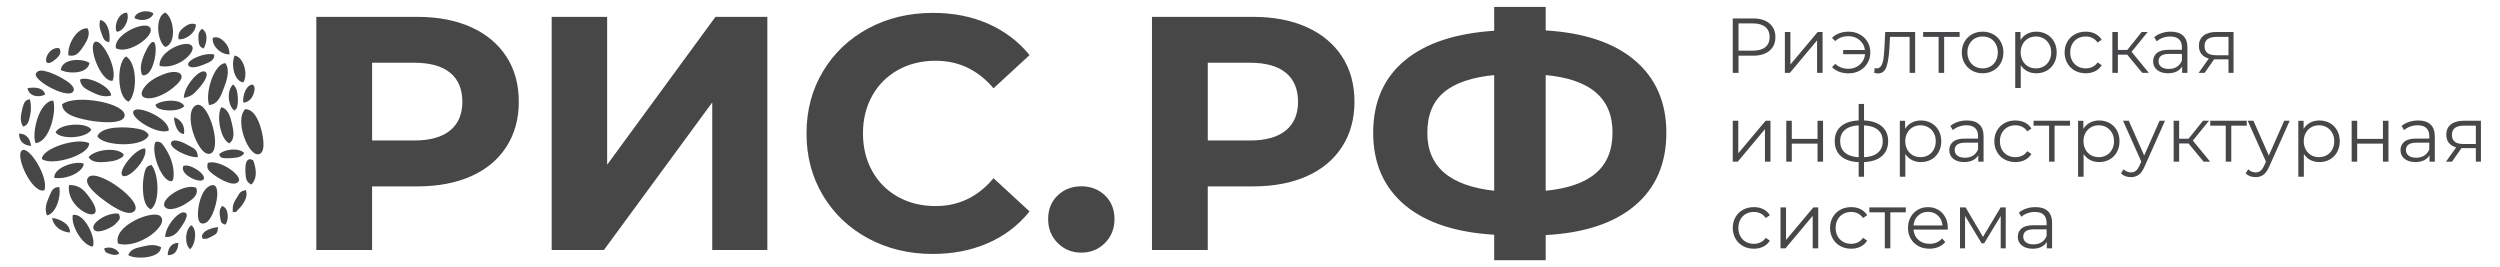
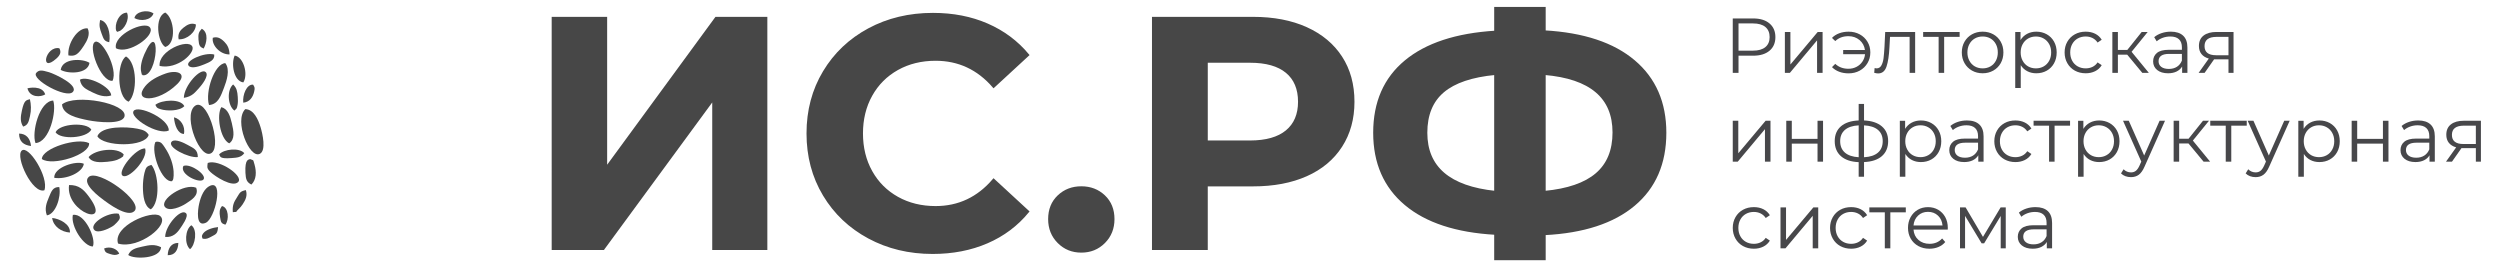
<svg xmlns="http://www.w3.org/2000/svg" version="1.1" x="0px" y="0px" width="262px" height="28px" viewBox="-2 -0.729 262 28" enable-background="new -2 -0.729 262 28" xml:space="preserve">
  <defs>
</defs>
-   <path fill="#474747" stroke="#474747" stroke-width="0.25" d="M47.322,2.233c1.578,0.713,2.792,1.727,3.644,3.039  c0.853,1.313,1.28,2.869,1.28,4.665c0,1.774-0.427,3.322-1.28,4.646c-0.852,1.325-2.065,2.339-3.644,3.041  c-1.578,0.703-3.437,1.055-5.58,1.055h-4.871v6.667h-5.596V1.162h10.467C43.885,1.162,45.744,1.519,47.322,2.233z M45.266,13.029  c0.876-0.726,1.313-1.757,1.313-3.093c0-1.358-0.437-2.401-1.313-3.127c-0.875-0.725-2.153-1.087-3.833-1.087h-4.561v8.396h4.561  C43.112,14.117,44.39,13.754,45.266,13.029z" />
  <path fill="#474747" stroke="#474747" stroke-width="0.25" d="M55.942,1.162h5.562v15.753L73.043,1.162h5.25v24.183h-5.526V9.625  l-11.54,15.719h-5.286V1.162z" />
  <path fill="#474747" stroke="#474747" stroke-width="0.25" d="M89.056,24.152c-1.992-1.071-3.559-2.556-4.697-4.455  c-1.14-1.901-1.711-4.048-1.711-6.444c0-2.396,0.571-4.543,1.711-6.444c1.139-1.898,2.706-3.385,4.697-4.456  c1.993-1.071,4.232-1.607,6.72-1.607c2.097,0,3.989,0.369,5.683,1.106c1.692,0.737,3.115,1.796,4.268,3.179l-3.595,3.315  c-1.635-1.887-3.661-2.832-6.079-2.832c-1.498,0-2.833,0.327-4.008,0.983c-1.174,0.657-2.09,1.573-2.747,2.748  c-0.656,1.174-0.983,2.51-0.983,4.008s0.327,2.833,0.983,4.006c0.657,1.177,1.573,2.091,2.747,2.748  c1.175,0.656,2.51,0.984,4.008,0.984c2.418,0,4.444-0.954,6.079-2.865l3.595,3.315c-1.153,1.404-2.581,2.475-4.285,3.212  c-1.705,0.738-3.605,1.106-5.7,1.106C93.276,25.76,91.049,25.224,89.056,24.152z" />
  <path fill="#474747" stroke="#474747" stroke-width="0.25" d="M108.939,24.653c-0.646-0.644-0.969-1.452-0.969-2.418  c0-0.991,0.323-1.79,0.969-2.401c0.644-0.609,1.438-0.915,2.384-0.915c0.945,0,1.739,0.305,2.383,0.915  c0.645,0.612,0.967,1.411,0.967,2.401c0,0.966-0.323,1.774-0.967,2.418c-0.644,0.646-1.438,0.968-2.383,0.968  C110.376,25.622,109.583,25.299,108.939,24.653z" />
  <path fill="#474747" stroke="#474747" stroke-width="0.25" d="M134.901,2.233c1.577,0.713,2.792,1.727,3.644,3.039  c0.853,1.313,1.278,2.869,1.278,4.665c0,1.774-0.425,3.322-1.278,4.646c-0.853,1.325-2.067,2.339-3.644,3.041  c-1.578,0.703-3.437,1.055-5.58,1.055h-4.872v6.667h-5.597V1.162h10.469C131.464,1.162,133.324,1.519,134.901,2.233z   M132.846,13.029c0.875-0.726,1.313-1.757,1.313-3.093c0-1.358-0.437-2.401-1.313-3.127c-0.876-0.725-2.154-1.087-3.836-1.087h-4.56  v8.396h4.56C130.692,14.117,131.97,13.754,132.846,13.029z" />
  <path fill="#474747" stroke="#474747" stroke-width="0.25" d="M169.242,20.732c-2.177,1.831-5.304,2.851-9.379,3.058v2.625h-5.147  v-2.662c-4.101-0.229-7.237-1.26-9.415-3.091c-2.177-1.83-3.266-4.323-3.266-7.479c0-3.179,1.089-5.672,3.266-7.479  c2.177-1.808,5.313-2.839,9.415-3.093V0.125h5.147v2.453c4.075,0.23,7.203,1.268,9.379,3.11c2.177,1.843,3.266,4.341,3.266,7.497  C172.507,16.386,171.418,18.903,169.242,20.732z M154.715,19.401V7c-2.466,0.23-4.289,0.846-5.477,1.848  c-1.186,1.002-1.779,2.447-1.779,4.336C147.459,16.824,149.878,18.897,154.715,19.401z M165.32,17.521  c1.198-1.025,1.797-2.482,1.797-4.372c0-3.684-2.417-5.735-7.255-6.148v12.401C162.304,19.172,164.124,18.546,165.32,17.521z" />
  <path fill-rule="evenodd" clip-rule="evenodd" fill="#474747" d="M4.5,10.212c0.076,1.116,1.631,1.439,2.768,1.668  c0.892,0.178,3.567,0.497,3.782-0.417C11.369,10.098,5.89,9.078,4.5,10.212z" />
  <path fill-rule="evenodd" clip-rule="evenodd" fill="#474747" d="M7.291,17.819c-0.753,0.699,1.173,2.122,1.593,2.432  c0.38,0.278,2.472,1.872,3.2,1.145C13.082,20.396,8.259,16.923,7.291,17.819z" />
  <path fill-rule="evenodd" clip-rule="evenodd" fill="#474747" d="M18.364,10.423c-1.2,1.117,0.657,5.762,1.828,4.862  C21.275,14.453,19.628,9.243,18.364,10.423z" />
  <path fill-rule="evenodd" clip-rule="evenodd" fill="#474747" d="M10.372,24.795c2.139,0.647,5.506-2.001,4.403-2.892  C13.96,21.243,9.781,22.958,10.372,24.795z" />
  <path fill-rule="evenodd" clip-rule="evenodd" fill="#474747" d="M23.703,10.708c-1.205,1.199,0.435,5.229,1.523,4.686  c0.693-0.344,0.294-2.097,0.078-2.803C25.049,11.765,24.594,10.736,23.703,10.708z" />
  <path fill-rule="evenodd" clip-rule="evenodd" fill="#474747" d="M8.204,13.545c0.602,1.106,5.007,1.189,5.38-0.138  c-0.262-0.402-0.554-0.524-1.189-0.65C11.318,12.547,8.654,12.428,8.204,13.545z" />
  <path fill-rule="evenodd" clip-rule="evenodd" fill="#474747" d="M15.375,6.97c-0.958,0.335-1.686,0.761-2.159,1.337  c-1.36,1.664,1.303,1.79,3.352-0.222C17.704,6.971,16.551,6.558,15.375,6.97z" />
  <path fill-rule="evenodd" clip-rule="evenodd" fill="#474747" d="M2.387,15.937c1.105,0.784,5.081-0.457,4.951-1.663  C6.13,13.648,2.403,14.799,2.387,15.937z" />
  <path fill-rule="evenodd" clip-rule="evenodd" fill="#474747" d="M2.653,19.211c0.493-1.371-1.693-4.81-2.384-4.15  C-0.417,15.719,1.401,19.619,2.653,19.211z" />
  <path fill-rule="evenodd" clip-rule="evenodd" fill="#474747" d="M11.483,9.928c0.937-0.861,0.905-4.062-0.274-4.741  C10.223,5.787,10.223,9.48,11.483,9.928z" />
  <path fill-rule="evenodd" clip-rule="evenodd" fill="#474747" d="M20.011,18.741c-0.597,0.265-0.953,1.044-1.145,1.902  c-0.137,0.607-0.379,2.479,0.707,1.973C20.537,22.166,21.478,18.087,20.011,18.741z" />
  <path fill-rule="evenodd" clip-rule="evenodd" fill="#474747" d="M1.72,14.266c1.492-0.089,2.239-3.391,1.855-4.458  C2.118,9.87,1.298,13.154,1.72,14.266z" />
  <path fill-rule="evenodd" clip-rule="evenodd" fill="#474747" d="M10.152,4.324c1.287,0.722,4.18-1.334,3.568-2.171  C13.16,1.39,9.84,2.923,10.152,4.324z" />
  <path fill-rule="evenodd" clip-rule="evenodd" fill="#474747" d="M19.905,10.278c0.946-0.071,1.238-0.939,1.57-1.811  c0.258-0.681,0.683-1.889,0.135-2.58C20.467,5.949,19.479,8.908,19.905,10.278z" />
  <path fill-rule="evenodd" clip-rule="evenodd" fill="#474747" d="M13.81,21.211c1.021-0.785,0.809-3.792,0.054-4.662  c-0.492,0.149-0.577,0.249-0.729,0.857c-0.104,0.416-0.164,1.042-0.159,1.475C12.985,19.799,13.108,20.899,13.81,21.211z" />
  <path fill-rule="evenodd" clip-rule="evenodd" fill="#474747" d="M14.278,14.165c-0.489,1.123,0.71,4.267,1.752,4.094  c0.02-0.029,0.048-0.11,0.056-0.09c0.052,0.155,0.513-1.488-0.831-3.468c-0.235-0.347-0.347-0.526-0.656-0.572  C14.379,14.099,14.367,14.136,14.278,14.165z" />
  <path fill-rule="evenodd" clip-rule="evenodd" fill="#474747" d="M9.792,7.738c0.602-1.237-1.105-4.409-1.818-4.083  C7.15,4.033,8.547,7.883,9.792,7.738z" />
  <path fill-rule="evenodd" clip-rule="evenodd" fill="#474747" d="M1.805,6.901C1.203,7.56,4.934,9.634,5.624,8.916  C6.309,8.207,3.737,7.02,3.127,6.835C2.311,6.588,2.072,6.612,1.805,6.901z" />
  <path fill-rule="evenodd" clip-rule="evenodd" fill="#474747" d="M14.725,6.182c1.883,0.405,3.77-1.394,3.428-2.04  C17.708,3.294,14.576,4.584,14.725,6.182z" />
  <path fill-rule="evenodd" clip-rule="evenodd" fill="#474747" d="M5.235,18.664c-0.387,2.916,4.728,4.629,1.976,1.071  C6.787,19.191,6.282,18.633,5.235,18.664z" />
  <path fill-rule="evenodd" clip-rule="evenodd" fill="#474747" d="M18.558,18.944c-1.254-0.508-3.903,1.266-3.266,2.023  c0.449,0.529,1.717-0.043,2.177-0.349C18.012,20.253,18.882,19.786,18.558,18.944z" />
  <path fill-rule="evenodd" clip-rule="evenodd" fill="#474747" d="M15.684,12.955c0.082-1.246-3.244-2.731-3.684-2.048  C11.554,11.599,14.532,13.465,15.684,12.955z" />
  <path fill-rule="evenodd" clip-rule="evenodd" fill="#474747" d="M19.785,16.342c-0.016,0.036-0.031,0.056-0.032,0.114  c-0.003,0.219-0.151,0.413,0.295,0.838c0.485,0.465,2.338,1.674,2.92,1.044C23.547,17.714,20.975,15.928,19.785,16.342z" />
  <path fill-rule="evenodd" clip-rule="evenodd" fill="#474747" d="M15.318,4.196c1.2-0.336,0.959-3.019-0.004-3.614  C14.165,1.078,14.517,3.708,15.318,4.196z" />
  <path fill-rule="evenodd" clip-rule="evenodd" fill="#474747" d="M7.731,25.102c0.37-0.833-0.86-3.54-2.097-3.307  C5.383,22.978,6.774,25.11,7.731,25.102z" />
  <path fill-rule="evenodd" clip-rule="evenodd" fill="#474747" d="M22.021,14.295c0.613-0.421,0.481-1.261,0.276-2.112  c-0.177-0.747-0.409-1.497-1.097-1.684C20.678,11.292,21.052,13.82,22.021,14.295z" />
  <path fill-rule="evenodd" clip-rule="evenodd" fill="#474747" d="M3.823,13.132c0.513,0.798,3.247,0.648,3.748-0.273  C7.104,12.049,4.249,12.2,3.823,13.132z" />
  <path fill-rule="evenodd" clip-rule="evenodd" fill="#474747" d="M5.169,5.079c0.732,0.123,1.015-0.101,1.622-1.023  C7.13,3.539,7.489,2.861,7.185,2.244C6.136,2.13,5.044,3.84,5.169,5.079z" />
  <path fill-rule="evenodd" clip-rule="evenodd" fill="#474747" d="M7.284,15.734c0.34,0.618,1.252,0.559,1.973,0.491  c0.327-0.029,0.686-0.085,1.006-0.198c0.055-0.021,0.354-0.164,0.378-0.178c0.411-0.291,0.173-0.06,0.326-0.39  C10.313,14.667,7.997,14.902,7.284,15.734z" />
  <path fill-rule="evenodd" clip-rule="evenodd" fill="#474747" d="M12.959,7.16c1.642,0.215,1.913-6.145,0.171-2.215  c-0.254,0.569-0.468,1.343-0.329,1.877C12.946,7.378,12.79,6.922,12.959,7.16z" />
  <path fill-rule="evenodd" clip-rule="evenodd" fill="#474747" d="M13.211,14.825c-1.006-0.042-2.873,2.345-2.394,2.829  C11.375,18.213,13.564,15.925,13.211,14.825z" />
  <path fill-rule="evenodd" clip-rule="evenodd" fill="#474747" d="M6.374,7.621C6.508,8.415,7.021,8.62,7.719,8.965  C8.342,9.274,9.03,9.488,9.657,9.272C9.63,8.372,7.177,7.158,6.374,7.621z" />
  <path fill-rule="evenodd" clip-rule="evenodd" fill="#474747" d="M10.435,21.667c-1.143-0.215-3.206,1.109-2.529,1.73  c0.383,0.356,1.455-0.156,1.739-0.322c0.28-0.159,0.372-0.238,0.613-0.496C10.571,22.241,10.658,22.093,10.435,21.667z" />
  <path fill-rule="evenodd" clip-rule="evenodd" fill="#474747" d="M11.437,25.997c0.627,0.472,3.382,0.406,3.442-0.819  c-0.687-0.339-1.212-0.23-1.975-0.061C12.182,25.276,11.699,25.402,11.437,25.997z" />
  <path fill-rule="evenodd" clip-rule="evenodd" fill="#474747" d="M17.265,9.526c0.899-0.141,1.172-0.575,1.611-1.048  c0.229-0.247,1.07-1.27,0.687-1.646C19.046,6.323,17.296,8.213,17.265,9.526z" />
  <path fill-rule="evenodd" clip-rule="evenodd" fill="#474747" d="M3.685,17.907c1.258,0.201,2.979-0.551,3.101-1.471  C6.029,16.06,3.611,16.794,3.685,17.907z" />
  <path fill-rule="evenodd" clip-rule="evenodd" fill="#474747" d="M4.362,6.595C5.105,7.027,7.201,7.057,7.38,5.858  C6.671,5.394,4.546,5.337,4.362,6.595z" />
  <path fill-rule="evenodd" clip-rule="evenodd" fill="#474747" d="M15.31,24.103c0.824,0.073,1.277-0.447,1.583-0.909  c0.135-0.204,0.921-1.252,0.603-1.576C16.961,21.07,15.313,22.915,15.31,24.103z" />
  <path fill-rule="evenodd" clip-rule="evenodd" fill="#474747" d="M2.914,21.84c0.899-0.121,1.512-1.878,1.298-2.965  c-0.697-0.022-0.84,0.485-1.093,1.084C2.871,20.549,2.646,21.141,2.914,21.84z" />
  <path fill-rule="evenodd" clip-rule="evenodd" fill="#474747" d="M18.733,15.732c-0.01-0.804-0.457-0.929-1.062-1.27  c-0.362-0.205-1.323-0.68-1.66-0.363C15.405,14.675,17.775,15.852,18.733,15.732z" />
  <path fill-rule="evenodd" clip-rule="evenodd" fill="#474747" d="M23.5,7.907c0.543-0.851,0.018-2.683-0.908-2.813  C22.206,5.922,22.483,7.775,23.5,7.907z" />
  <path fill-rule="evenodd" clip-rule="evenodd" fill="#474747" d="M14.281,10.258c0.163,0.288,0.104,0.321,0.574,0.465  c0.597,0.186,1.945,0.221,2.462-0.327C16.928,9.579,14.939,9.724,14.281,10.258z" />
  <path fill-rule="evenodd" clip-rule="evenodd" fill="#474747" d="M20.452,4.986c-1.036-0.283-3.144,0.689-2.674,1.188  c0.322,0.344,1.216,0.012,1.633-0.16C19.959,5.789,20.516,5.575,20.452,4.986z" />
  <path fill-rule="evenodd" clip-rule="evenodd" fill="#474747" d="M24.346,18.614c0.531-0.512,0.547-1.333,0.328-2.102  c-0.183-0.636-0.082-0.38-0.463-0.569c-0.134,0.075-0.563-0.058-0.489,1.437C23.755,18.063,23.852,18.37,24.346,18.614z" />
  <path fill-rule="evenodd" clip-rule="evenodd" fill="#474747" d="M0.426,12.539c0.523-0.154,0.582-0.531,0.718-1.109  c0.146-0.617,0.115-1.232-0.011-1.764C0.751,9.777,0.537,9.749,0.299,10.84C0.145,11.539,0.101,12.034,0.426,12.539z" />
  <path fill-rule="evenodd" clip-rule="evenodd" fill="#474747" d="M17.218,16.665c-0.438,0.877,1.687,1.858,2.092,1.433  C19.753,17.625,17.938,16.358,17.218,16.665z" />
  <path fill-rule="evenodd" clip-rule="evenodd" fill="#474747" d="M22.567,10.862c0.243-0.245,0.245-0.149,0.33-0.598  c0.046-0.236,0.042-0.589,0.021-0.831c-0.042-0.582-0.103-0.938-0.485-1.313C21.755,8.704,21.856,10.348,22.567,10.862z" />
  <path fill-rule="evenodd" clip-rule="evenodd" fill="#474747" d="M20.301,3.23C20.163,4.014,21.086,5,22.057,4.975  c-0.022-0.639-0.228-1.002-0.544-1.323C21.067,3.202,20.711,3.105,20.301,3.23z" />
  <path fill-rule="evenodd" clip-rule="evenodd" fill="#474747" d="M16.722,3.39c0.891,0.055,1.833-0.788,1.806-1.559  c-0.538-0.226-0.983,0.089-1.307,0.345C16.884,2.442,16.602,2.804,16.722,3.39z" />
  <path fill-rule="evenodd" clip-rule="evenodd" fill="#474747" d="M22.4,21.511c0.633-0.101,0.118,0.148,0.582-0.3  c0.159-0.154,0.318-0.331,0.441-0.517c0.313-0.475,0.531-0.913,0.343-1.501c-0.642,0.138-0.627,0.292-0.938,0.77  C22.504,20.46,22.34,20.816,22.4,21.511z" />
  <path fill-rule="evenodd" clip-rule="evenodd" fill="#474747" d="M20.962,15.459c0.146,0.273,0.104,0.468,1.333,0.375  c0.578-0.04,0.983-0.076,1.306-0.511C23.117,14.733,21.484,14.867,20.962,15.459z" />
  <path fill-rule="evenodd" clip-rule="evenodd" fill="#474747" d="M17.917,25.385c0.544-0.419,0.809-2.032,0.135-2.508  C17.404,23.313,17.297,24.853,17.917,25.385z" />
  <path fill-rule="evenodd" clip-rule="evenodd" fill="#474747" d="M10.189,2.514c0.27,0.08-0.323,0.22,0.288,0.029  c0.519-0.163,1.147-1.231,0.829-1.947C10.436,0.604,9.956,1.875,10.189,2.514z" />
  <path fill-rule="evenodd" clip-rule="evenodd" fill="#474747" d="M9.448,3.696c0.166-0.901-0.151-2.218-0.962-2.327  C8.372,1.987,8.447,2.252,8.653,2.811C8.873,3.414,8.934,3.587,9.448,3.696z" />
  <path fill-rule="evenodd" clip-rule="evenodd" fill="#474747" d="M4.219,4.329C2.754,4.047,2.134,6.992,3.901,5.415  C4.301,5.057,4.451,4.741,4.219,4.329z" />
  <path fill-rule="evenodd" clip-rule="evenodd" fill="#474747" d="M23.493,10.031c0.681-0.064,1.017-0.584,1.145-1.163  c0.088-0.397,0.06-0.447-0.116-0.728C23.837,8.091,23.403,9.225,23.493,10.031z" />
  <path fill-rule="evenodd" clip-rule="evenodd" fill="#474747" d="M5.327,23.642c0.074-0.878-1.1-1.461-1.86-1.528  C3.587,23.011,4.434,23.582,5.327,23.642z" />
  <path fill-rule="evenodd" clip-rule="evenodd" fill="#474747" d="M12.09,1.167c0.628,0.368,1.754,0.242,1.996-0.488  C13.413,0.209,12.188,0.511,12.09,1.167z" />
  <path fill-rule="evenodd" clip-rule="evenodd" fill="#474747" d="M19.34,4.36c0.3-0.516,0.569-1.656-0.192-2.077  c-0.337,0.363-0.384,0.561-0.347,1.137C18.844,4.066,18.961,4.197,19.34,4.36z" />
  <path fill-rule="evenodd" clip-rule="evenodd" fill="#474747" d="M21.615,22.821c0.42-0.523,0.346-1.807-0.349-1.957  c-0.293,0.377-0.279,0.643-0.203,1.158C21.152,22.607,21.201,22.683,21.615,22.821z" />
  <path fill-rule="evenodd" clip-rule="evenodd" fill="#474747" d="M19.237,24.286c0.405,0.067,0.548-0.026,0.963-0.242  c0.482-0.248,0.592-0.296,0.653-0.975c-0.501,0.048-1.247,0.259-1.542,0.64C19.062,24.028,19.196,24.162,19.237,24.286z" />
  <path fill-rule="evenodd" clip-rule="evenodd" fill="#474747" d="M0.875,8.533C1.144,9.542,2.29,9.446,2.739,9.164  C2.435,8.178,0.96,8.49,0.875,8.533z" />
  <path fill-rule="evenodd" clip-rule="evenodd" fill="#474747" d="M17.274,13.311c0.178-0.83-0.371-1.592-1.041-1.745  C16.292,12.399,16.631,13.291,17.274,13.311z" />
  <path fill-rule="evenodd" clip-rule="evenodd" fill="#474747" d="M1.251,14.573C1.177,13.805,0.763,13.276,0,13.271  C0.003,14.11,0.469,14.475,1.251,14.573z" />
  <path fill-rule="evenodd" clip-rule="evenodd" fill="#474747" d="M15.576,26.015c0.739,0.019,1.085-0.505,1.115-1.286  C15.954,24.723,15.601,25.274,15.576,26.015z" />
  <path fill-rule="evenodd" clip-rule="evenodd" fill="#474747" d="M8.91,25.313c0.105,0.376,0.153,0.438,0.64,0.583  c0.385,0.115,0.582,0.152,0.947-0.035C10.306,25.357,9.552,25.042,8.91,25.313z" />
  <path fill="#47474A" d="M183.441,1.726c0.413,0.347,0.62,0.826,0.62,1.435c0,0.607-0.207,1.085-0.62,1.429  c-0.413,0.346-0.984,0.518-1.711,0.518h-1.533V6.91h-0.604V1.204h2.136C182.457,1.204,183.028,1.377,183.441,1.726z M183.009,4.208  c0.299-0.248,0.448-0.597,0.448-1.047c0-0.461-0.149-0.816-0.448-1.064s-0.73-0.371-1.296-0.371h-1.516v2.853h1.516  C182.278,4.579,182.71,4.456,183.009,4.208z" />
  <path fill="#47474A" d="M185.055,2.623h0.579v3.406l2.86-3.406h0.514V6.91h-0.579V3.502l-2.853,3.408h-0.521V2.623z" />
  <path fill="#47474A" d="M192.899,2.871c0.345,0.187,0.616,0.447,0.814,0.778c0.199,0.332,0.298,0.703,0.298,1.117  c0,0.413-0.099,0.787-0.298,1.12c-0.198,0.334-0.469,0.597-0.814,0.788c-0.345,0.189-0.732,0.284-1.162,0.284  c-0.358,0-0.687-0.054-0.986-0.167c-0.299-0.111-0.552-0.273-0.758-0.485l0.342-0.343c0.364,0.343,0.823,0.514,1.377,0.514  c0.31,0,0.591-0.066,0.843-0.196c0.253-0.131,0.459-0.312,0.62-0.546c0.16-0.233,0.254-0.495,0.281-0.782h-2.291v-0.44h2.282  c-0.06-0.43-0.25-0.778-0.571-1.047s-0.708-0.403-1.165-0.403c-0.555,0-1.014,0.171-1.377,0.514l-0.342-0.334  c0.206-0.213,0.459-0.374,0.758-0.485c0.299-0.111,0.628-0.167,0.986-0.167C192.167,2.59,192.555,2.684,192.899,2.871z" />
  <path fill="#47474A" d="M198.707,2.623V6.91h-0.579V3.136h-2.054l-0.058,1.06c-0.043,0.891-0.147,1.576-0.31,2.053  c-0.163,0.479-0.453,0.718-0.872,0.718c-0.114,0-0.252-0.022-0.416-0.065l0.041-0.497c0.098,0.022,0.166,0.032,0.204,0.032  c0.223,0,0.392-0.102,0.506-0.31c0.114-0.206,0.19-0.461,0.228-0.766c0.038-0.304,0.071-0.706,0.099-1.206l0.073-1.532H198.707z" />
  <path fill="#47474A" d="M203.369,3.136h-1.622V6.91h-0.579V3.136h-1.622V2.623h3.823V3.136z" />
  <path fill="#47474A" d="M204.664,6.669c-0.331-0.187-0.592-0.447-0.782-0.778c-0.19-0.332-0.285-0.707-0.285-1.125  c0-0.419,0.094-0.794,0.285-1.125c0.19-0.331,0.451-0.589,0.782-0.774c0.332-0.185,0.704-0.277,1.117-0.277  c0.413,0,0.785,0.092,1.117,0.277c0.331,0.185,0.591,0.443,0.778,0.774s0.28,0.706,0.28,1.125c0,0.418-0.093,0.793-0.28,1.125  c-0.188,0.332-0.447,0.591-0.778,0.778c-0.332,0.188-0.704,0.281-1.117,0.281C205.368,6.951,204.996,6.857,204.664,6.669z   M206.6,6.23c0.242-0.139,0.431-0.337,0.567-0.592c0.135-0.255,0.204-0.546,0.204-0.872c0-0.327-0.068-0.616-0.204-0.872  c-0.136-0.255-0.325-0.452-0.567-0.591c-0.241-0.139-0.514-0.207-0.818-0.207s-0.578,0.068-0.82,0.207  c-0.242,0.139-0.432,0.335-0.57,0.591c-0.139,0.256-0.208,0.545-0.208,0.872c0,0.326,0.07,0.617,0.208,0.872  c0.138,0.255,0.328,0.453,0.57,0.592c0.242,0.138,0.515,0.207,0.82,0.207S206.358,6.368,206.6,6.23z" />
  <path fill="#47474A" d="M212.497,2.862c0.326,0.184,0.581,0.439,0.766,0.771c0.185,0.333,0.277,0.71,0.277,1.133  c0,0.429-0.093,0.809-0.277,1.141c-0.185,0.331-0.439,0.588-0.762,0.77c-0.323,0.182-0.688,0.274-1.097,0.274  c-0.347,0-0.661-0.072-0.941-0.216c-0.28-0.145-0.509-0.355-0.688-0.633V8.49h-0.579V2.623h0.554v0.848  c0.174-0.283,0.404-0.5,0.689-0.653c0.285-0.151,0.607-0.228,0.965-0.228C211.807,2.59,212.17,2.682,212.497,2.862z M212.179,6.23  c0.244-0.139,0.436-0.337,0.575-0.592c0.139-0.255,0.208-0.546,0.208-0.872c0-0.327-0.068-0.616-0.208-0.868  c-0.139-0.253-0.331-0.45-0.575-0.591c-0.245-0.141-0.516-0.21-0.814-0.21c-0.305,0-0.578,0.069-0.819,0.21  c-0.242,0.142-0.432,0.338-0.571,0.591c-0.138,0.252-0.208,0.542-0.208,0.868c0,0.326,0.069,0.617,0.208,0.872  c0.139,0.255,0.329,0.453,0.571,0.592c0.241,0.138,0.515,0.207,0.819,0.207C211.664,6.437,211.935,6.368,212.179,6.23z" />
  <path fill="#47474A" d="M215.444,6.674c-0.335-0.185-0.596-0.444-0.787-0.779c-0.191-0.334-0.286-0.71-0.286-1.129  c0-0.419,0.095-0.794,0.286-1.125c0.19-0.331,0.452-0.589,0.787-0.774c0.334-0.185,0.712-0.277,1.136-0.277  c0.37,0,0.7,0.072,0.991,0.215c0.291,0.145,0.52,0.355,0.688,0.632l-0.432,0.293c-0.142-0.212-0.321-0.37-0.538-0.477  c-0.217-0.106-0.453-0.158-0.709-0.158c-0.31,0-0.588,0.068-0.835,0.207c-0.248,0.139-0.44,0.335-0.579,0.591  c-0.139,0.256-0.208,0.545-0.208,0.872c0,0.331,0.069,0.623,0.208,0.876c0.138,0.253,0.331,0.449,0.579,0.588  c0.247,0.138,0.525,0.207,0.835,0.207c0.256,0,0.492-0.051,0.709-0.154c0.217-0.103,0.396-0.261,0.538-0.473l0.432,0.292  c-0.168,0.278-0.399,0.488-0.692,0.633c-0.293,0.144-0.623,0.216-0.987,0.216C216.156,6.951,215.778,6.857,215.444,6.674z" />
  <path fill="#47474A" d="M220.933,5.002h-0.978V6.91h-0.58V2.623h0.58v1.883h0.986l1.507-1.883h0.629L221.39,4.7l1.809,2.209h-0.685  L220.933,5.002z" />
  <path fill="#47474A" d="M226.792,3.009c0.299,0.28,0.449,0.694,0.449,1.244V6.91h-0.554V6.241c-0.131,0.222-0.322,0.396-0.574,0.522  c-0.253,0.125-0.553,0.188-0.901,0.188c-0.478,0-0.859-0.115-1.141-0.343c-0.282-0.228-0.424-0.53-0.424-0.905  c0-0.364,0.132-0.657,0.395-0.879c0.263-0.224,0.684-0.334,1.26-0.334h1.361V4.228c0-0.37-0.103-0.651-0.31-0.844  s-0.509-0.288-0.904-0.288c-0.272,0-0.533,0.043-0.783,0.133c-0.25,0.09-0.464,0.213-0.644,0.371l-0.261-0.433  c0.218-0.184,0.479-0.328,0.783-0.427c0.304-0.101,0.625-0.151,0.962-0.151C226.064,2.59,226.494,2.73,226.792,3.009z M226.141,6.27  c0.234-0.149,0.407-0.366,0.521-0.648V4.92h-1.345c-0.733,0-1.1,0.257-1.1,0.768c0,0.25,0.095,0.445,0.285,0.591  c0.19,0.144,0.457,0.216,0.799,0.216C225.627,6.494,225.907,6.419,226.141,6.27z" />
  <path fill="#47474A" d="M232.075,2.623V6.91h-0.53V5.491H230.2h-0.164l-0.994,1.418h-0.628l1.068-1.499  c-0.332-0.094-0.587-0.25-0.766-0.474c-0.179-0.222-0.269-0.505-0.269-0.848c0-0.478,0.164-0.841,0.489-1.092  c0.327-0.25,0.772-0.374,1.337-0.374H232.075z M230.249,5.06h1.296V3.136h-1.255c-0.837,0-1.255,0.324-1.255,0.969  C229.034,4.741,229.439,5.06,230.249,5.06z" />
  <path fill="#47474A" d="M179.593,11.927h0.58v3.406l2.861-3.406h0.513v4.287h-0.58v-3.407l-2.852,3.407h-0.522V11.927z" />
  <path fill="#47474A" d="M185.201,11.927h0.579v1.898h2.697v-1.898h0.579v4.287h-0.579v-1.891h-2.697v1.891h-0.579V11.927z" />
  <path fill="#47474A" d="M195.218,15.636c-0.44,0.38-1.062,0.586-1.867,0.619v1.54h-0.562v-1.532  c-0.799-0.032-1.417-0.24-1.855-0.623c-0.436-0.383-0.655-0.91-0.655-1.578c0-0.663,0.219-1.181,0.655-1.557  c0.438-0.375,1.056-0.578,1.855-0.611v-1.729h0.562v1.729c0.806,0.038,1.427,0.243,1.867,0.62c0.44,0.375,0.66,0.89,0.66,1.547  C195.878,14.729,195.658,15.254,195.218,15.636z M191.343,15.26c0.329,0.288,0.812,0.452,1.447,0.489v-3.341  c-0.63,0.033-1.112,0.193-1.443,0.476c-0.331,0.287-0.497,0.68-0.497,1.178C190.85,14.574,191.014,14.973,191.343,15.26z   M194.807,15.268c0.334-0.288,0.502-0.69,0.502-1.206c0-0.504-0.167-0.899-0.502-1.181c-0.334-0.284-0.819-0.44-1.456-0.473v3.341  C193.987,15.717,194.472,15.557,194.807,15.268z" />
  <path fill="#47474A" d="M200.401,12.167c0.327,0.184,0.582,0.44,0.767,0.771c0.185,0.333,0.277,0.71,0.277,1.133  c0,0.429-0.092,0.809-0.277,1.141c-0.185,0.332-0.438,0.588-0.762,0.771c-0.323,0.182-0.689,0.273-1.096,0.273  c-0.349,0-0.662-0.071-0.942-0.215s-0.509-0.355-0.688-0.633v2.388h-0.579v-5.868h0.555v0.848c0.173-0.283,0.403-0.5,0.688-0.652  c0.285-0.152,0.606-0.228,0.966-0.228C199.712,11.895,200.076,11.986,200.401,12.167z M200.084,15.534  c0.244-0.139,0.437-0.336,0.575-0.592c0.138-0.255,0.208-0.546,0.208-0.872c0-0.327-0.07-0.615-0.208-0.868s-0.331-0.45-0.575-0.59  c-0.245-0.142-0.517-0.211-0.815-0.211c-0.304,0-0.577,0.069-0.819,0.211c-0.242,0.141-0.432,0.337-0.57,0.59  c-0.139,0.253-0.208,0.542-0.208,0.868c0,0.326,0.069,0.617,0.208,0.872c0.138,0.256,0.328,0.453,0.57,0.592  c0.242,0.138,0.515,0.207,0.819,0.207C199.567,15.741,199.839,15.672,200.084,15.534z" />
  <path fill="#47474A" d="M205.43,12.314c0.299,0.28,0.449,0.694,0.449,1.244v2.656h-0.554v-0.668  c-0.131,0.223-0.322,0.396-0.575,0.522c-0.253,0.124-0.553,0.187-0.901,0.187c-0.479,0-0.859-0.114-1.142-0.342  c-0.282-0.229-0.423-0.53-0.423-0.905c0-0.365,0.132-0.658,0.395-0.88c0.264-0.224,0.683-0.334,1.259-0.334h1.361v-0.261  c0-0.37-0.104-0.651-0.31-0.844c-0.207-0.192-0.509-0.288-0.905-0.288c-0.271,0-0.532,0.043-0.782,0.133  c-0.25,0.091-0.465,0.213-0.644,0.372l-0.261-0.433c0.217-0.183,0.478-0.327,0.783-0.427c0.304-0.101,0.625-0.15,0.962-0.15  C204.703,11.895,205.131,12.034,205.43,12.314z M204.779,15.574c0.233-0.149,0.407-0.366,0.521-0.648v-0.701h-1.345  c-0.733,0-1.1,0.257-1.1,0.767c0,0.25,0.095,0.446,0.285,0.591c0.19,0.144,0.456,0.216,0.798,0.216  C204.266,15.798,204.545,15.724,204.779,15.574z" />
  <path fill="#47474A" d="M208.076,15.979c-0.334-0.186-0.597-0.444-0.787-0.779c-0.19-0.334-0.285-0.709-0.285-1.129  c0-0.418,0.095-0.793,0.285-1.124c0.19-0.332,0.453-0.59,0.787-0.775c0.334-0.185,0.713-0.276,1.137-0.276  c0.37,0,0.699,0.072,0.99,0.216c0.291,0.145,0.52,0.355,0.689,0.631l-0.433,0.293c-0.142-0.212-0.32-0.37-0.538-0.477  c-0.217-0.106-0.453-0.157-0.708-0.157c-0.31,0-0.588,0.068-0.836,0.207c-0.248,0.139-0.44,0.336-0.579,0.592  c-0.139,0.255-0.208,0.544-0.208,0.871c0,0.331,0.068,0.623,0.208,0.876c0.139,0.253,0.331,0.449,0.579,0.588  c0.248,0.138,0.526,0.207,0.836,0.207c0.255,0,0.491-0.051,0.708-0.154c0.218-0.103,0.396-0.26,0.538-0.473l0.433,0.293  c-0.17,0.277-0.4,0.489-0.693,0.633c-0.293,0.144-0.622,0.215-0.986,0.215C208.789,16.255,208.41,16.162,208.076,15.979z" />
  <path fill="#47474A" d="M214.943,12.44h-1.623v3.774h-0.578V12.44h-1.623v-0.513h3.823V12.44z" />
  <path fill="#47474A" d="M219.083,12.167c0.325,0.184,0.58,0.44,0.766,0.771c0.184,0.333,0.276,0.71,0.276,1.133  c0,0.429-0.092,0.809-0.276,1.141c-0.186,0.332-0.439,0.588-0.762,0.771c-0.323,0.182-0.69,0.273-1.096,0.273  c-0.35,0-0.662-0.071-0.942-0.215c-0.279-0.144-0.508-0.355-0.688-0.633v2.388h-0.58v-5.868h0.556v0.848  c0.173-0.283,0.402-0.5,0.688-0.652s0.608-0.228,0.967-0.228C218.394,11.895,218.757,11.986,219.083,12.167z M218.764,15.534  c0.244-0.139,0.438-0.336,0.575-0.592c0.14-0.255,0.209-0.546,0.209-0.872c0-0.327-0.069-0.615-0.209-0.868  c-0.137-0.253-0.331-0.45-0.575-0.59c-0.245-0.142-0.517-0.211-0.814-0.211c-0.305,0-0.579,0.069-0.82,0.211  c-0.24,0.141-0.433,0.337-0.571,0.59s-0.208,0.542-0.208,0.868c0,0.326,0.069,0.617,0.208,0.872  c0.138,0.256,0.331,0.453,0.571,0.592c0.241,0.138,0.515,0.207,0.82,0.207C218.248,15.741,218.519,15.672,218.764,15.534z" />
  <path fill="#47474A" d="M224.893,11.927l-2.142,4.8c-0.174,0.402-0.376,0.687-0.603,0.856c-0.229,0.169-0.503,0.253-0.823,0.253  c-0.208,0-0.4-0.034-0.579-0.098c-0.179-0.065-0.335-0.165-0.465-0.293l0.27-0.433c0.216,0.217,0.477,0.326,0.782,0.326  c0.195,0,0.363-0.054,0.501-0.163c0.139-0.108,0.268-0.292,0.387-0.553l0.186-0.416l-1.914-4.279h0.604l1.613,3.642l1.614-3.642  H224.893z" />
  <path fill="#47474A" d="M227.355,14.306h-0.979v1.908h-0.578v-4.287h0.578v1.883h0.986l1.509-1.883h0.628l-1.688,2.077l1.809,2.21  h-0.685L227.355,14.306z" />
  <path fill="#47474A" d="M233.459,12.44h-1.621v3.774h-0.58V12.44h-1.623v-0.513h3.824V12.44z" />
  <path fill="#47474A" d="M237.958,11.927l-2.143,4.8c-0.175,0.402-0.375,0.687-0.604,0.856c-0.227,0.169-0.502,0.253-0.823,0.253  c-0.205,0-0.398-0.034-0.578-0.098c-0.179-0.065-0.335-0.165-0.465-0.293l0.268-0.433c0.218,0.217,0.479,0.326,0.784,0.326  c0.195,0,0.362-0.054,0.5-0.163c0.14-0.108,0.267-0.292,0.388-0.553l0.186-0.416l-1.915-4.279h0.604l1.612,3.642l1.615-3.642  H237.958z" />
  <path fill="#47474A" d="M242.165,12.167c0.326,0.184,0.582,0.44,0.766,0.771c0.184,0.333,0.276,0.71,0.276,1.133  c0,0.429-0.092,0.809-0.276,1.141c-0.185,0.332-0.438,0.588-0.762,0.771c-0.323,0.182-0.688,0.273-1.096,0.273  c-0.348,0-0.662-0.071-0.942-0.215c-0.28-0.144-0.509-0.355-0.688-0.633v2.388h-0.58v-5.868h0.555v0.848  c0.174-0.283,0.405-0.5,0.688-0.652c0.285-0.152,0.608-0.228,0.967-0.228C241.475,11.895,241.838,11.986,242.165,12.167z   M241.847,15.534c0.245-0.139,0.437-0.336,0.573-0.592c0.14-0.255,0.209-0.546,0.209-0.872c0-0.327-0.069-0.615-0.209-0.868  c-0.137-0.253-0.328-0.45-0.573-0.59c-0.245-0.142-0.517-0.211-0.816-0.211c-0.305,0-0.577,0.069-0.819,0.211  c-0.241,0.141-0.431,0.337-0.571,0.59c-0.138,0.253-0.208,0.542-0.208,0.868c0,0.326,0.069,0.617,0.208,0.872  c0.14,0.256,0.33,0.453,0.571,0.592c0.243,0.138,0.515,0.207,0.819,0.207C241.331,15.741,241.603,15.672,241.847,15.534z" />
  <path fill="#47474A" d="M244.454,11.927h0.58v1.898h2.697v-1.898h0.58v4.287h-0.58v-1.891h-2.697v1.891h-0.58V11.927z" />
  <path fill="#47474A" d="M252.719,12.314c0.298,0.28,0.449,0.694,0.449,1.244v2.656h-0.555v-0.668  c-0.13,0.223-0.321,0.396-0.575,0.522c-0.251,0.124-0.552,0.187-0.9,0.187c-0.477,0-0.858-0.114-1.141-0.342  c-0.282-0.229-0.424-0.53-0.424-0.905c0-0.365,0.131-0.658,0.394-0.88c0.266-0.224,0.684-0.334,1.261-0.334h1.362v-0.261  c0-0.37-0.104-0.651-0.311-0.844c-0.208-0.192-0.509-0.288-0.904-0.288c-0.271,0-0.534,0.043-0.784,0.133  c-0.25,0.091-0.465,0.213-0.644,0.372l-0.26-0.433c0.218-0.183,0.479-0.327,0.782-0.427c0.305-0.101,0.624-0.15,0.962-0.15  C251.991,11.895,252.419,12.034,252.719,12.314z M252.066,15.574c0.234-0.149,0.408-0.366,0.523-0.648v-0.701h-1.346  c-0.732,0-1.1,0.257-1.1,0.767c0,0.25,0.095,0.446,0.286,0.591c0.19,0.144,0.456,0.216,0.798,0.216  C251.554,15.798,251.834,15.724,252.066,15.574z" />
  <path fill="#47474A" d="M258,11.927v4.287h-0.53v-1.418h-1.344h-0.164l-0.995,1.418h-0.627l1.067-1.5  c-0.33-0.093-0.586-0.25-0.766-0.473c-0.179-0.223-0.268-0.505-0.268-0.848c0-0.478,0.163-0.841,0.489-1.092s0.77-0.375,1.335-0.375  H258z M256.173,14.364h1.296V12.44h-1.255c-0.837,0-1.253,0.324-1.253,0.969C254.961,14.046,255.365,14.364,256.173,14.364z" />
  <path fill="#47474A" d="M180.666,25.059c-0.335-0.185-0.597-0.444-0.787-0.779c-0.19-0.334-0.286-0.709-0.286-1.128  c0-0.418,0.096-0.793,0.286-1.125c0.189-0.331,0.452-0.589,0.787-0.774c0.336-0.185,0.713-0.276,1.137-0.276  c0.371,0,0.7,0.071,0.991,0.215c0.289,0.145,0.52,0.356,0.688,0.632l-0.433,0.293c-0.14-0.212-0.321-0.371-0.537-0.477  c-0.218-0.107-0.454-0.158-0.709-0.158c-0.309,0-0.589,0.068-0.835,0.207c-0.249,0.139-0.44,0.337-0.579,0.592  c-0.14,0.255-0.209,0.545-0.209,0.872c0,0.332,0.069,0.623,0.209,0.875c0.138,0.253,0.33,0.449,0.579,0.588  c0.246,0.139,0.526,0.207,0.835,0.207c0.255,0,0.491-0.05,0.709-0.155c0.216-0.102,0.397-0.26,0.537-0.472l0.433,0.292  c-0.168,0.277-0.399,0.489-0.693,0.633c-0.294,0.144-0.623,0.216-0.986,0.216C181.379,25.336,181.002,25.243,180.666,25.059z" />
  <path fill="#47474A" d="M184.598,21.008h0.578v3.407l2.862-3.407h0.512v4.287h-0.578v-3.407l-2.854,3.407h-0.521V21.008z" />
  <path fill="#47474A" d="M190.862,25.059c-0.335-0.185-0.597-0.444-0.787-0.779c-0.19-0.334-0.286-0.709-0.286-1.128  c0-0.418,0.096-0.793,0.286-1.125c0.19-0.331,0.452-0.589,0.787-0.774c0.333-0.185,0.713-0.276,1.137-0.276  c0.369,0,0.7,0.071,0.99,0.215c0.291,0.145,0.52,0.356,0.689,0.632l-0.433,0.293c-0.142-0.212-0.321-0.371-0.537-0.477  c-0.218-0.107-0.454-0.158-0.709-0.158c-0.31,0-0.588,0.068-0.835,0.207c-0.248,0.139-0.44,0.337-0.579,0.592  c-0.14,0.255-0.209,0.545-0.209,0.872c0,0.332,0.069,0.623,0.209,0.875c0.138,0.253,0.331,0.449,0.579,0.588  c0.247,0.139,0.525,0.207,0.835,0.207c0.255,0,0.491-0.05,0.709-0.155c0.216-0.102,0.396-0.26,0.537-0.472l0.433,0.292  c-0.17,0.277-0.4,0.489-0.693,0.633c-0.294,0.144-0.622,0.216-0.986,0.216C191.576,25.336,191.196,25.243,190.862,25.059z" />
  <path fill="#47474A" d="M197.729,21.521h-1.622v3.773h-0.579v-3.773h-1.621v-0.513h3.821V21.521z" />
  <path fill="#47474A" d="M202.122,23.33h-3.586c0.032,0.446,0.204,0.806,0.513,1.081c0.31,0.275,0.702,0.411,1.174,0.411  c0.266,0,0.511-0.046,0.734-0.142c0.222-0.095,0.415-0.235,0.578-0.42l0.327,0.375c-0.19,0.229-0.428,0.403-0.715,0.521  c-0.284,0.12-0.598,0.181-0.94,0.181c-0.439,0-0.83-0.095-1.17-0.281c-0.339-0.188-0.604-0.447-0.794-0.778  c-0.19-0.332-0.285-0.706-0.285-1.125c0-0.418,0.09-0.793,0.273-1.125c0.183-0.331,0.433-0.589,0.75-0.774  c0.32-0.185,0.676-0.276,1.073-0.276c0.397,0,0.751,0.092,1.067,0.276c0.313,0.185,0.563,0.441,0.742,0.77  c0.179,0.329,0.267,0.706,0.267,1.129L202.122,23.33z M199.013,21.867c-0.28,0.264-0.439,0.608-0.477,1.031h3.04  c-0.039-0.423-0.197-0.767-0.477-1.031c-0.278-0.263-0.628-0.395-1.046-0.395C199.639,21.472,199.292,21.604,199.013,21.867z" />
  <path fill="#47474A" d="M208.203,21.008v4.287h-0.529v-3.39l-1.738,2.869h-0.261l-1.736-2.878v3.399h-0.53v-4.287h0.587l1.82,3.089  l1.848-3.089H208.203z" />
  <path fill="#47474A" d="M212.613,21.395c0.297,0.281,0.446,0.695,0.446,1.244v2.656h-0.553v-0.668  c-0.131,0.223-0.323,0.396-0.575,0.522c-0.253,0.125-0.553,0.188-0.9,0.188c-0.479,0-0.858-0.114-1.142-0.343  c-0.282-0.229-0.424-0.53-0.424-0.905c0-0.364,0.133-0.657,0.396-0.879c0.264-0.223,0.682-0.334,1.259-0.334h1.362v-0.26  c0-0.37-0.103-0.651-0.311-0.845c-0.206-0.192-0.507-0.288-0.904-0.288c-0.271,0-0.532,0.044-0.782,0.134  c-0.25,0.09-0.464,0.213-0.646,0.371l-0.259-0.433c0.216-0.184,0.477-0.327,0.782-0.427c0.303-0.102,0.624-0.15,0.961-0.15  C211.884,20.976,212.313,21.116,212.613,21.395z M211.96,24.655c0.234-0.149,0.407-0.365,0.522-0.647v-0.702h-1.346  c-0.732,0-1.1,0.257-1.1,0.767c0,0.25,0.096,0.447,0.286,0.592c0.19,0.144,0.456,0.215,0.798,0.215  C211.446,24.879,211.727,24.805,211.96,24.655z" />
</svg>